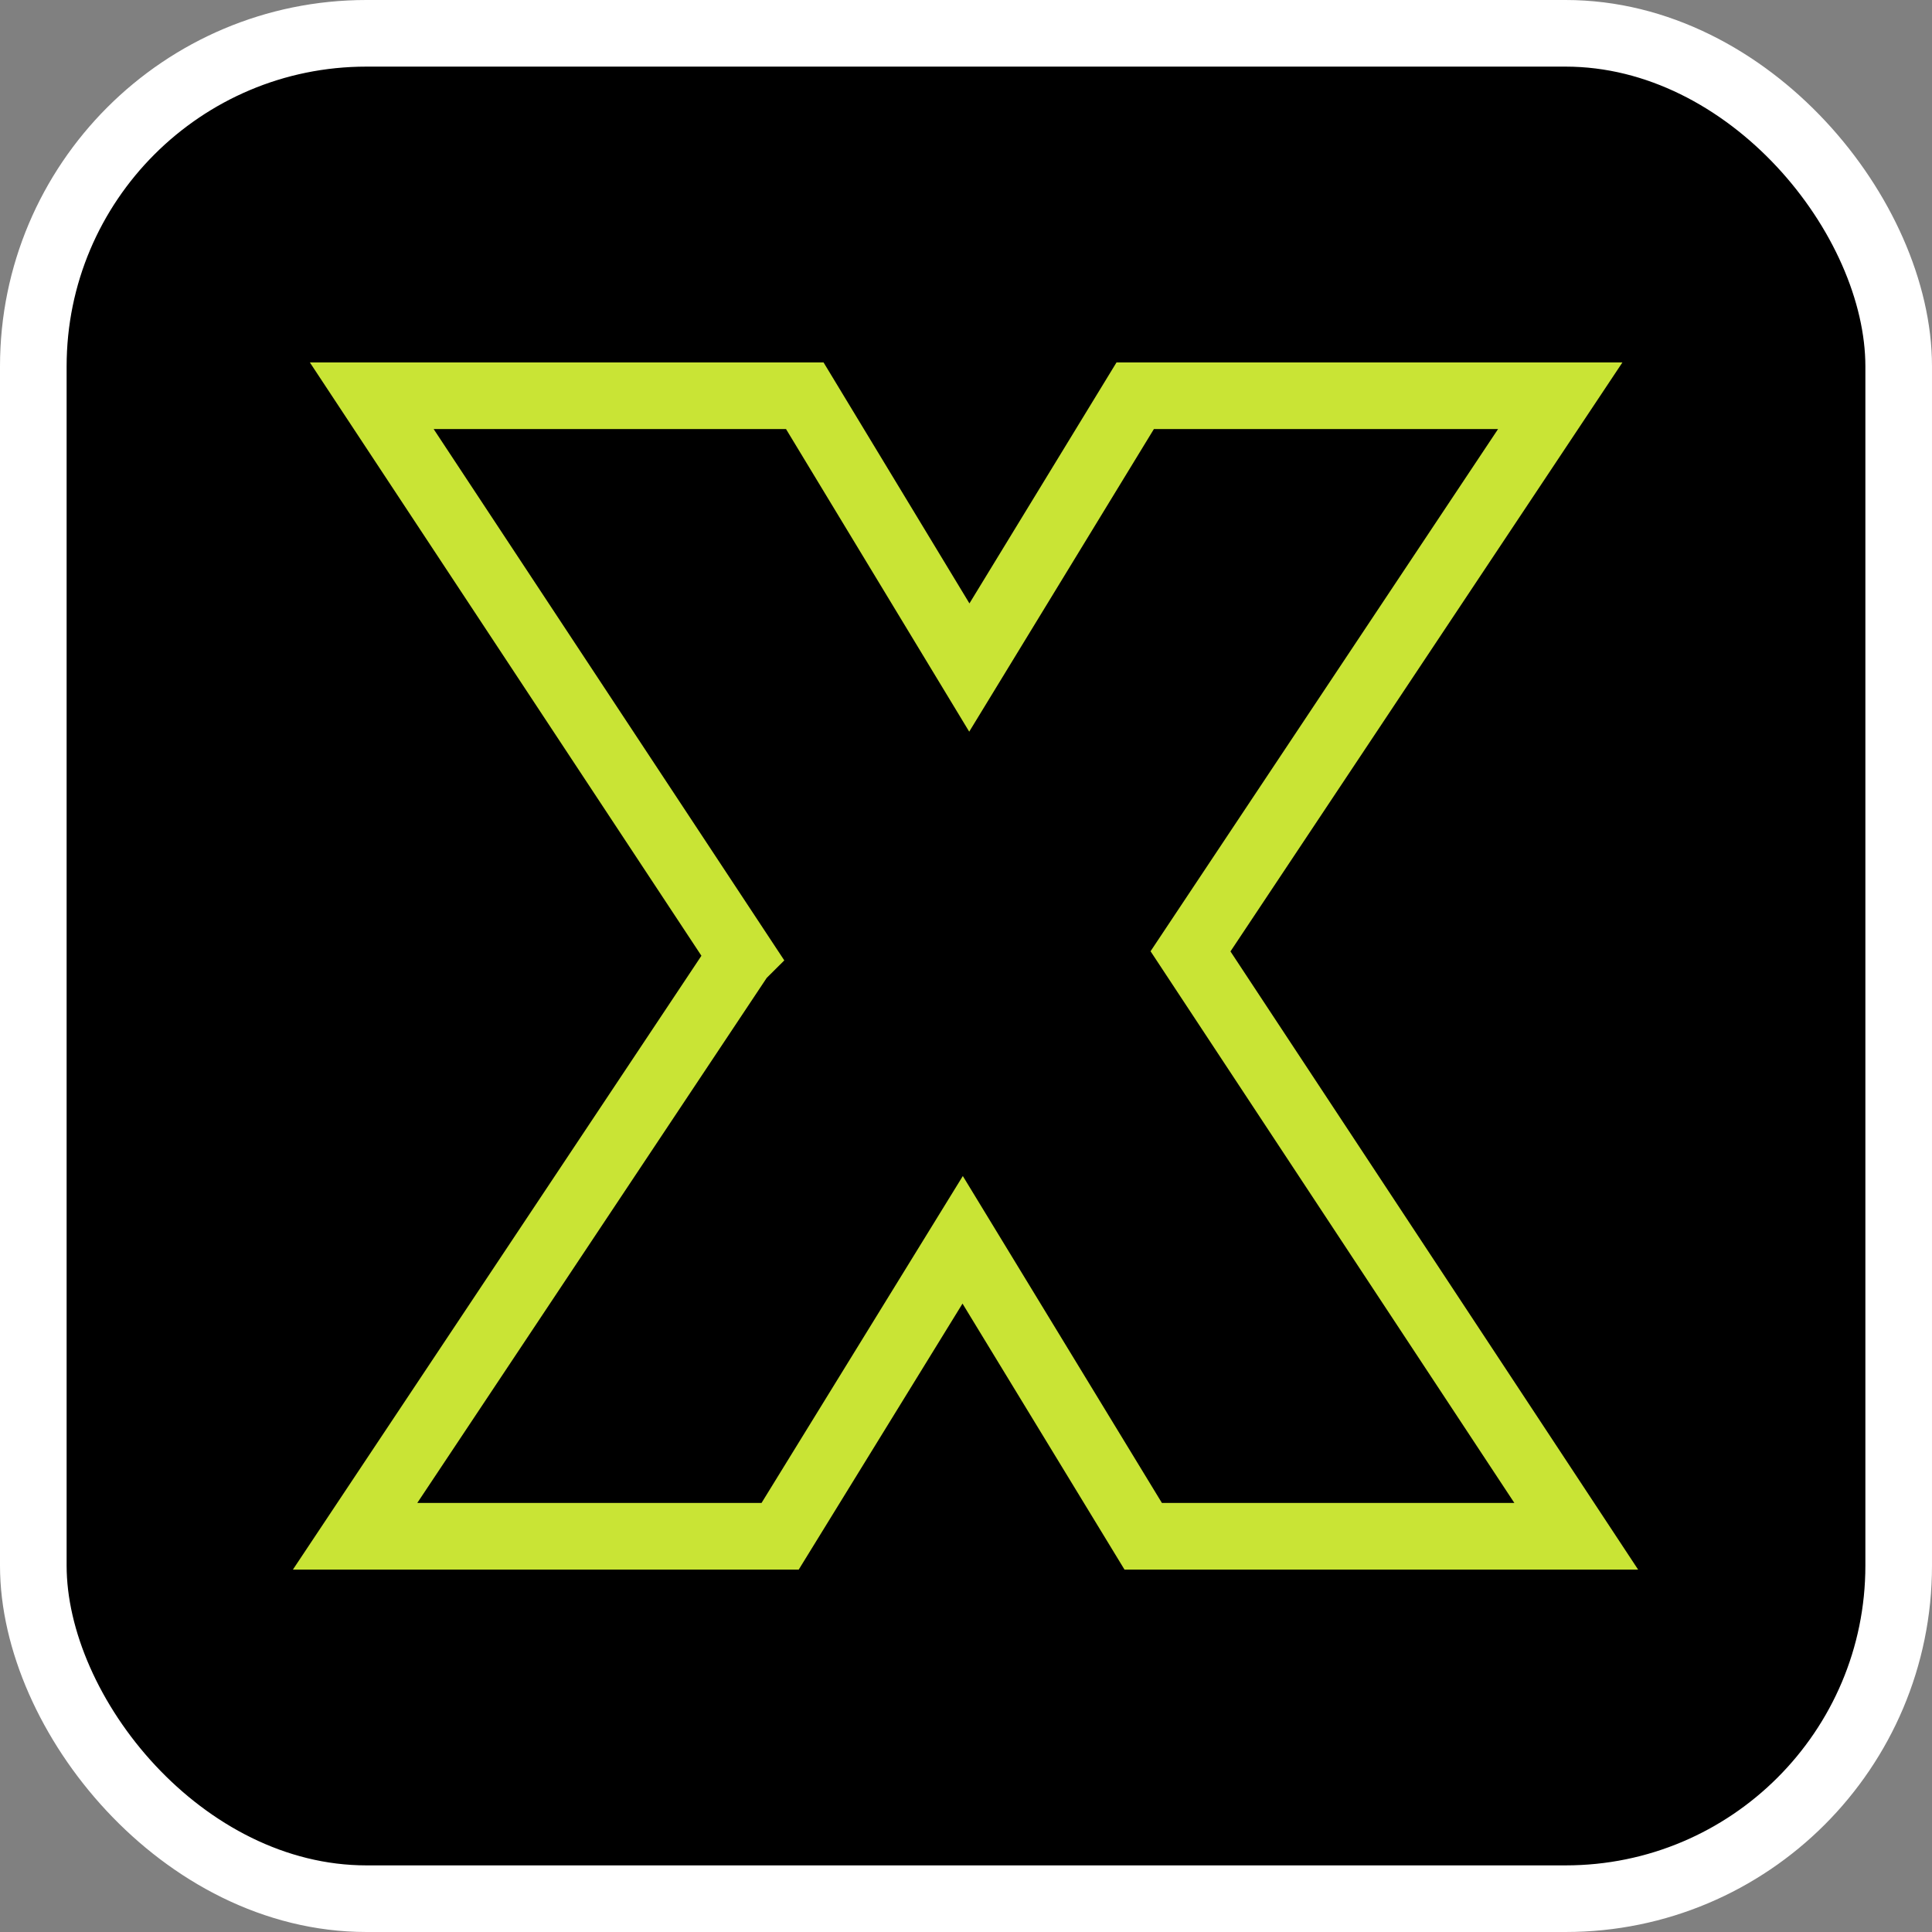
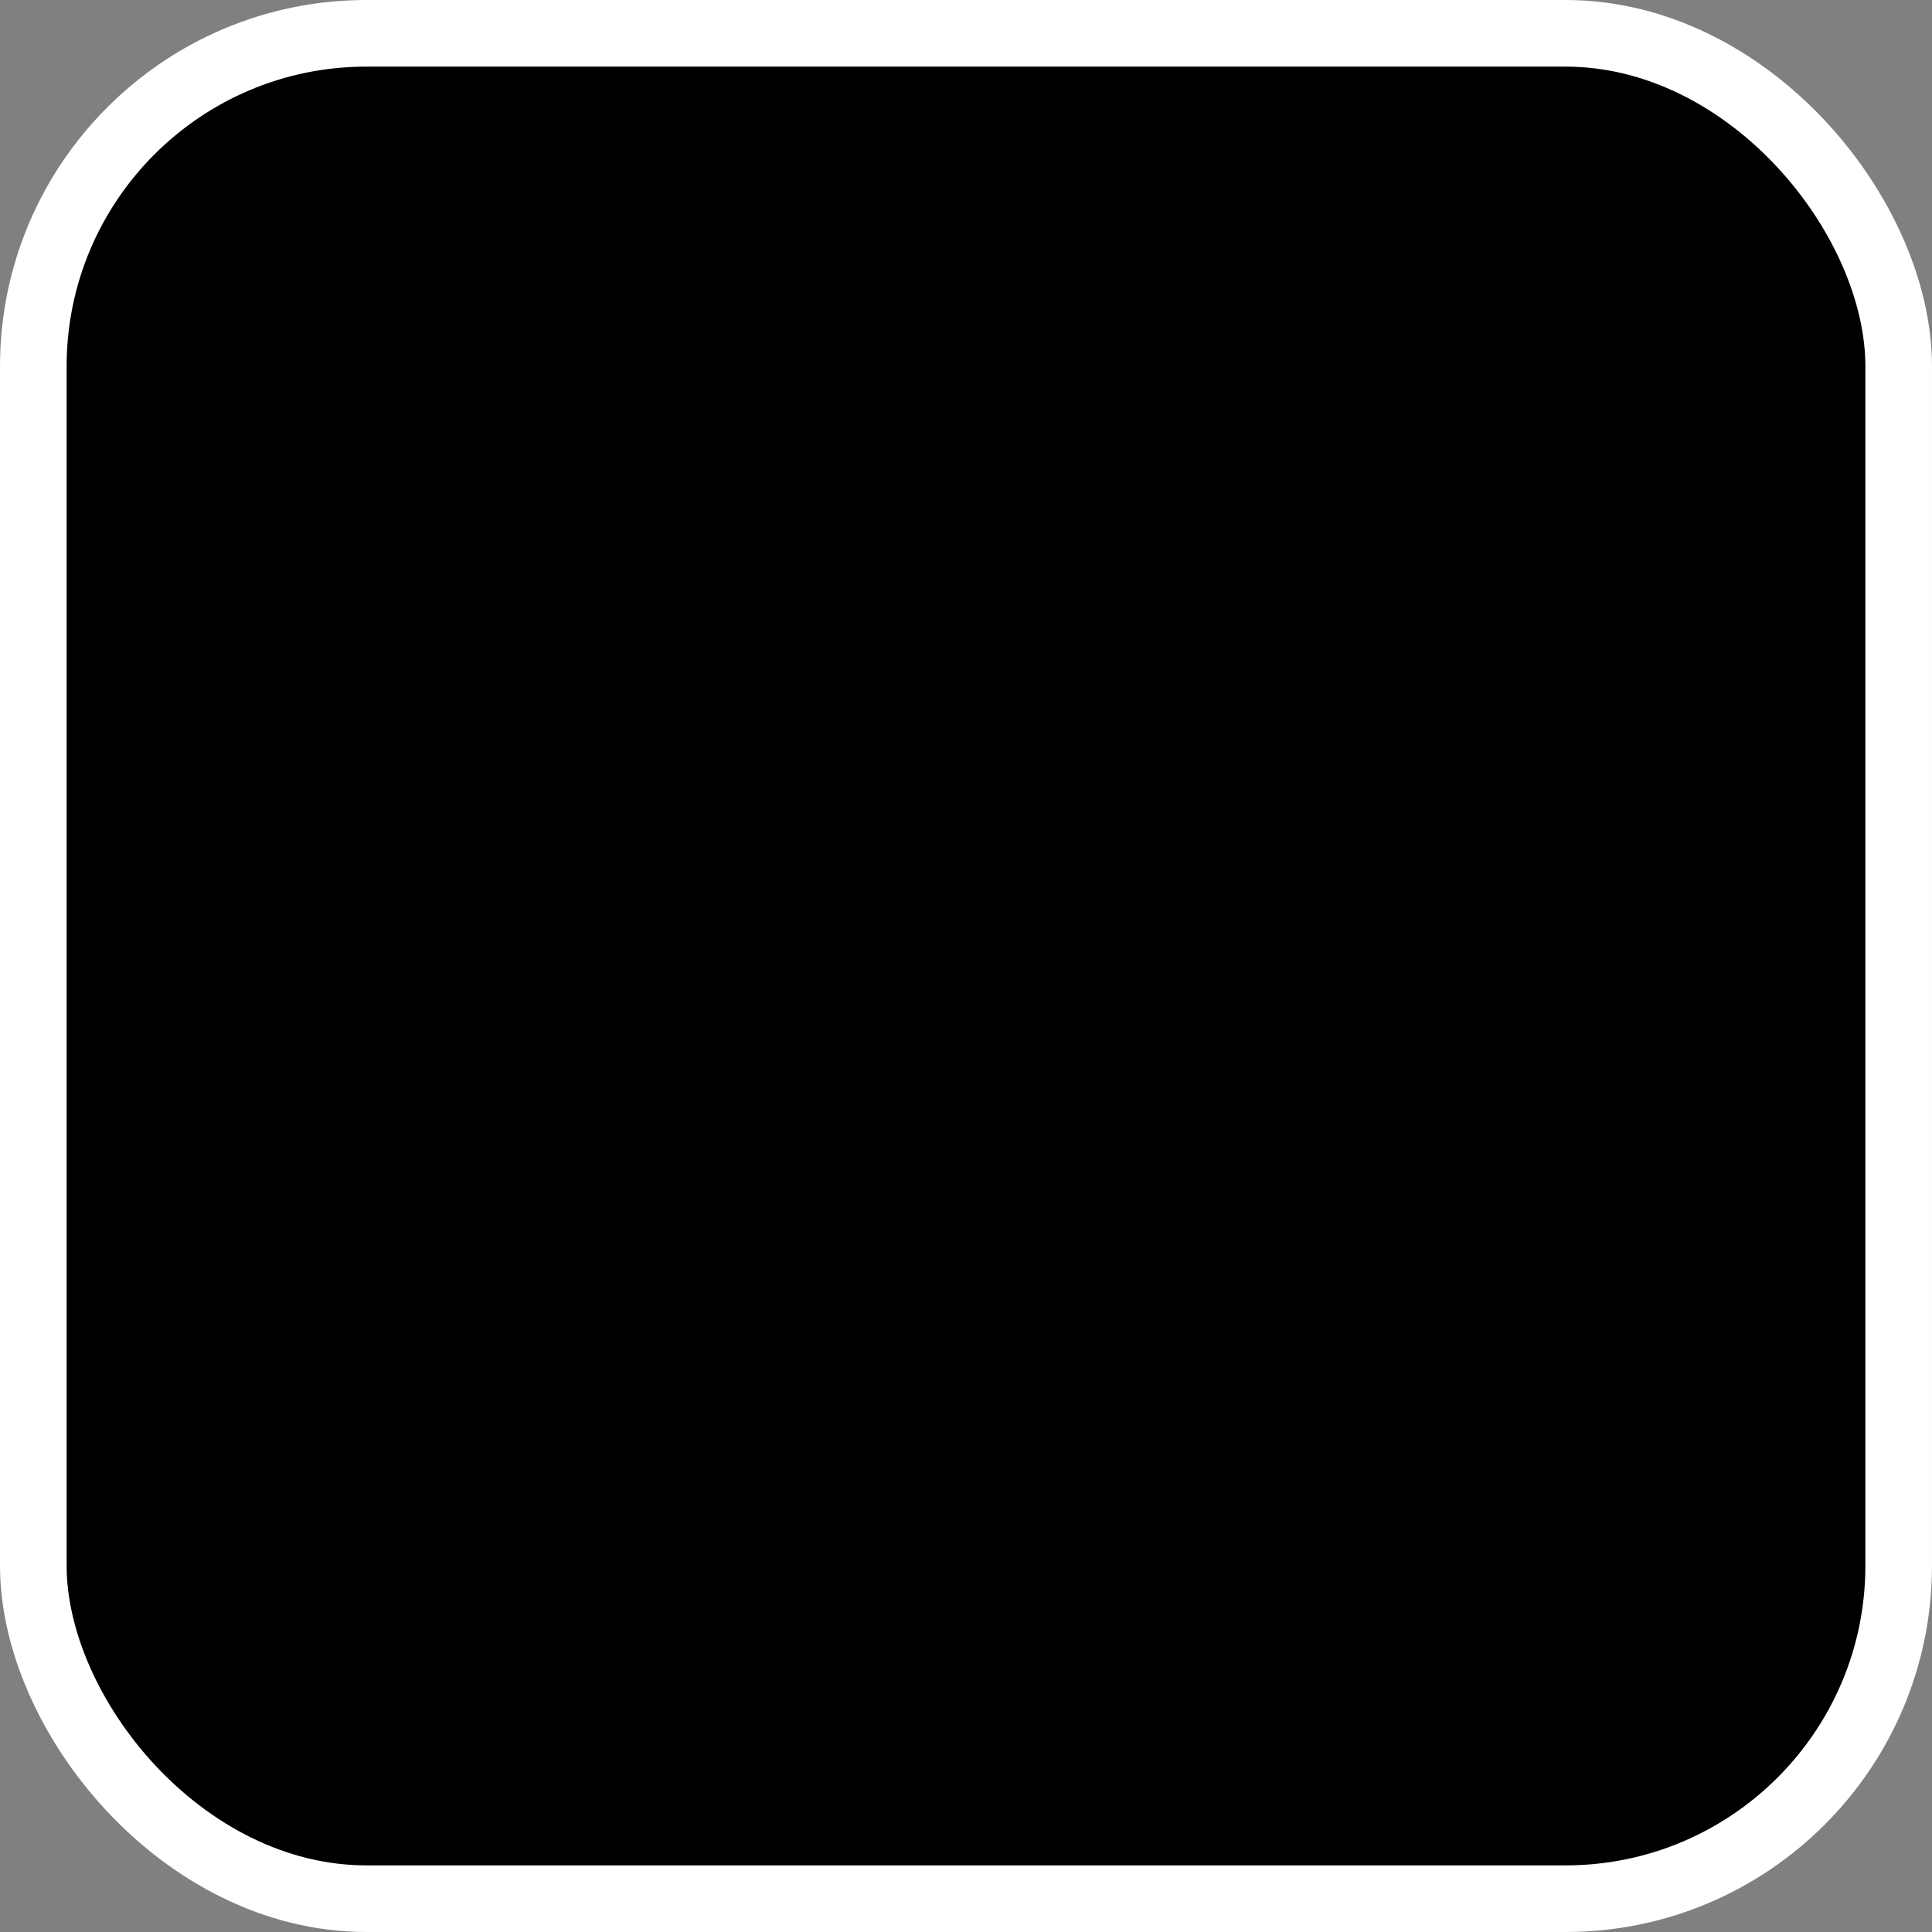
<svg xmlns="http://www.w3.org/2000/svg" id="Layer_2" viewBox="0 0 29 29">
  <rect x="0" y="0" width="29" height="29" fill="#808080" stroke="none" />
  <defs>
    <style>.cls-1{fill:none;stroke:#fff;}.cls-1,.cls-2{stroke-miterlimit:10;}.cls-2{stroke:#c9e435;}</style>
  </defs>
  <g id="Layer_2-2">
    <rect x=".5" y=".5" width="28" height="28" rx="5" ry="5" />
    <rect class="cls-1" x=".5" y=".5" width="28" height="28" rx="5" ry="5" />
-     <path class="cls-2" d="M11.13,14.35L5.58,5.94h6.5l2.47,4.08,2.49-4.08h6.38l-5.55,8.34,5.79,8.78h-6.5l-2.71-4.45-2.74,4.45h-6.38l5.79-8.7Z" />
  </g>
</svg>